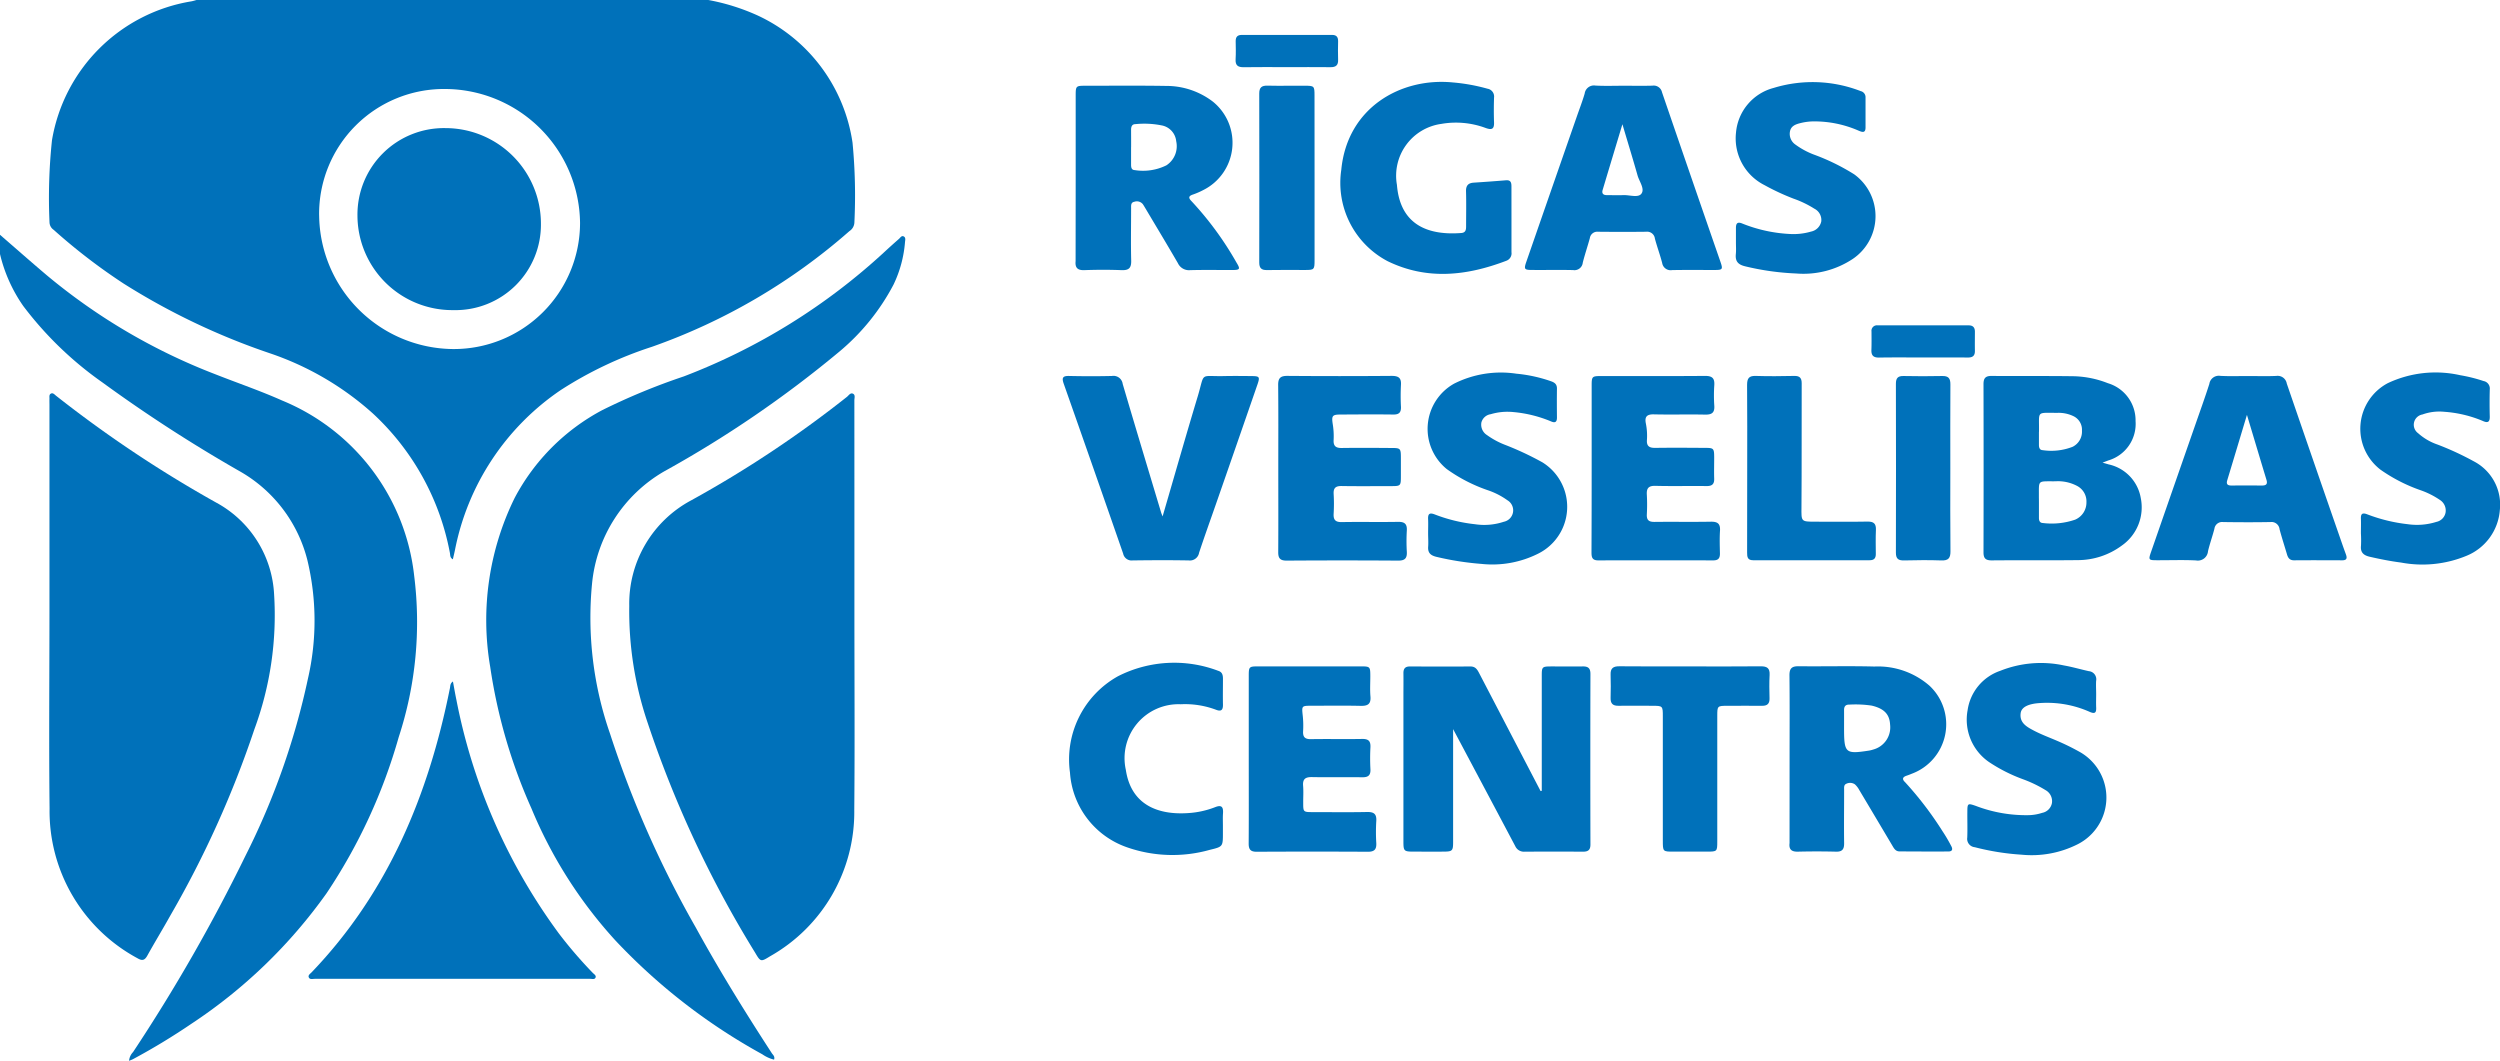
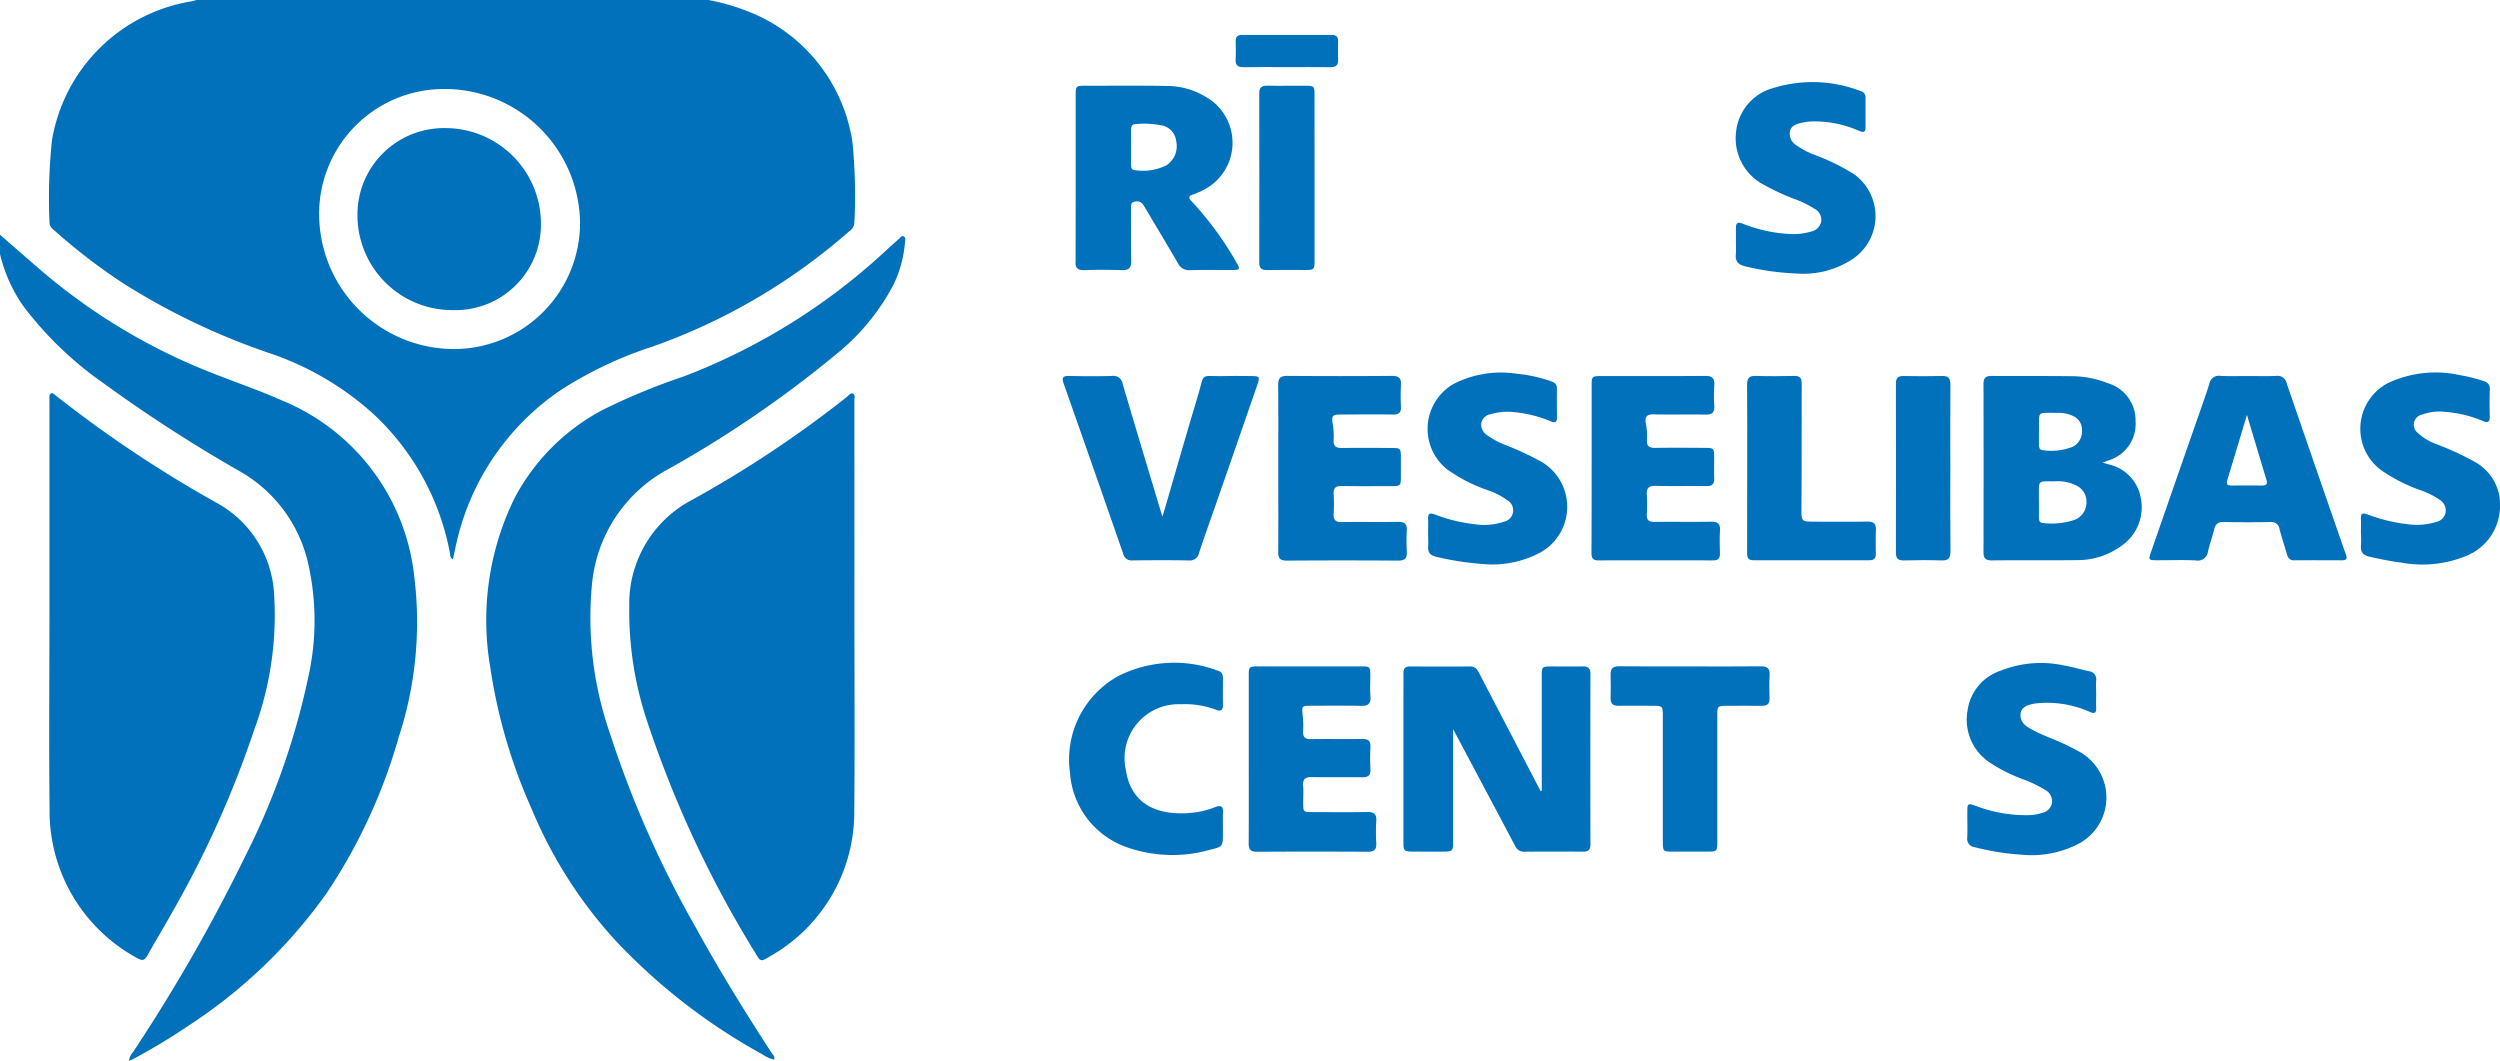
<svg xmlns="http://www.w3.org/2000/svg" width="171.511" height="72.772" viewBox="0 0 171.511 72.772">
  <g transform="translate(-98.24 -306.24)">
    <path d="M151.556,306.24a14.569,14.569,0,0,1,3.372,1.056,11.448,11.448,0,0,1,6.52,8.732,37.944,37.944,0,0,1,.127,5.492.74.74,0,0,1-.342.577,41.29,41.29,0,0,1-13.546,7.935A26.7,26.7,0,0,0,141.431,333a17.258,17.258,0,0,0-7.258,10.976c-.044.208-.093.414-.144.637-.21-.117-.174-.3-.206-.458a17.391,17.391,0,0,0-5.283-9.55,20.288,20.288,0,0,0-7.072-4.131,46.988,46.988,0,0,1-10.036-4.786,40.191,40.191,0,0,1-4.791-3.682.645.645,0,0,1-.283-.5,37.613,37.613,0,0,1,.168-5.639,11.6,11.6,0,0,1,9.549-9.532c.13-.023.256-.063.384-.1Zm-26.7,14.777a9.269,9.269,0,0,0,9.158,9.169,8.66,8.66,0,0,0,8.741-8.64,9.29,9.29,0,0,0-9.214-9.2A8.565,8.565,0,0,0,124.854,321.017Z" transform="translate(-4.721 0)" fill="#0071ba" />
    <path d="M98.24,344.88c1.07.926,2.131,1.863,3.211,2.777a40.972,40.972,0,0,0,11.585,6.8c1.519.6,3.068,1.126,4.556,1.791a14.753,14.753,0,0,1,9.064,12.039,25.358,25.358,0,0,1-1.063,11.056,37.643,37.643,0,0,1-4.951,10.713A35.03,35.03,0,0,1,111.382,399a44.76,44.76,0,0,1-4.016,2.434c-.07.038-.147.063-.272.115a.994.994,0,0,1,.274-.6,118.02,118.02,0,0,0,7.72-13.483,50.192,50.192,0,0,0,4.277-12.13,17.755,17.755,0,0,0-.034-8.122,9.742,9.742,0,0,0-4.569-6.068,101.075,101.075,0,0,1-9.482-6.128,24.241,24.241,0,0,1-5.444-5.252,10.387,10.387,0,0,1-1.6-3.583Z" transform="translate(0 -22.532)" fill="#0071ba" />
    <path d="M106.356,385.756q0-7,0-14.007c0-.133-.005-.267,0-.4s-.039-.29.1-.363.249.063.345.141a83.772,83.772,0,0,0,11.184,7.442,7.594,7.594,0,0,1,3.782,6.182,22.639,22.639,0,0,1-1.357,9.279,69.639,69.639,0,0,1-5.749,12.741c-.519.932-1.076,1.843-1.593,2.775-.18.325-.353.366-.671.178a11.46,11.46,0,0,1-6.033-10.262C106.313,394.894,106.356,390.324,106.356,385.756Z" transform="translate(-4.723 -37.743)" fill="#0071ba" />
    <path d="M217.227,385.908c0,4.551.032,9.1-.009,13.652a11.356,11.356,0,0,1-5.786,10.04c-.631.392-.645.378-1.02-.259a75.366,75.366,0,0,1-7.371-15.769,23.873,23.873,0,0,1-1.26-8.009,8.033,8.033,0,0,1,4.25-7.248,77.083,77.083,0,0,0,10.686-7.1c.123-.1.236-.3.413-.215s.094.3.094.458Q217.229,378.682,217.227,385.908Z" transform="translate(-60.371 -37.75)" fill="#0071ba" />
    <path d="M198.063,401.593a2.4,2.4,0,0,1-.8-.363,40.772,40.772,0,0,1-10.077-7.805,31,31,0,0,1-5.768-9.067,36.91,36.91,0,0,1-2.829-9.714,19,19,0,0,1,1.676-11.583,14.463,14.463,0,0,1,6.02-6.032,44.233,44.233,0,0,1,5.585-2.308,42.75,42.75,0,0,0,13.766-8.539q.495-.458,1-.9c.093-.082.175-.245.328-.162.137.075.1.239.084.366a8.214,8.214,0,0,1-.785,2.929,15.158,15.158,0,0,1-3.714,4.6,76.992,76.992,0,0,1-12.032,8.225,10,10,0,0,0-4.942,7.709,24.21,24.21,0,0,0,1.239,10.294,70.967,70.967,0,0,0,5.877,13.283c1.62,2.954,3.392,5.817,5.228,8.64C198,401.278,198.135,401.381,198.063,401.593Z" transform="translate(-46.719 -22.657)" fill="#0071ba" />
-     <path d="M158.935,418.394c.083.444.153.864.241,1.279a39.759,39.759,0,0,0,7.038,16.025,30.02,30.02,0,0,0,2.315,2.688c.087.09.249.176.188.322s-.236.085-.36.085q-9.448,0-18.9,0c-.141,0-.335.066-.409-.094s.107-.26.2-.362c5.24-5.472,8.008-12.148,9.474-19.459C158.763,418.721,158.721,418.538,158.935,418.394Z" transform="translate(-29.621 -65.401)" fill="#0071ba" />
    <path d="M338.7,424.438V423.9q0-3.676,0-7.351c0-.618.025-.641.653-.644.716,0,1.433.01,2.149,0,.374-.008.538.117.537.518q-.015,5.852,0,11.7c0,.38-.166.493-.513.491q-2-.011-4,0a.649.649,0,0,1-.643-.376c-1.41-2.664-2.826-5.325-4.265-8.033v.538q0,3.6,0,7.2c0,.614-.049.662-.647.667-.683.005-1.366,0-2.049,0s-.712-.04-.713-.7q0-4.976,0-9.952c0-.534.008-1.067,0-1.6,0-.315.133-.453.449-.451,1.383.005,2.765.01,4.148,0,.359,0,.479.228.614.487q2.1,4.033,4.2,8.062Z" transform="translate(-134.688 -63.945)" fill="#0071ba" />
    <path d="M432.836,374.058c.211.062.307.088.4.117a2.853,2.853,0,0,1,2.222,2.315,3.2,3.2,0,0,1-1.3,3.256,5.08,5.08,0,0,1-3.036,1c-1.965.023-3.93,0-5.895.018-.409,0-.559-.136-.559-.548q.014-5.773,0-11.547c0-.4.134-.562.55-.559,1.848.016,3.7-.006,5.545.019a6.767,6.767,0,0,1,2.437.479,2.657,2.657,0,0,1,1.9,2.6,2.614,2.614,0,0,1-1.873,2.7C433.133,373.945,433.041,373.979,432.836,374.058Zm-4.365,2.74h0c0,.35,0,.7,0,1.05,0,.179.052.346.269.352a4.947,4.947,0,0,0,2.215-.23,1.275,1.275,0,0,0,.775-1.191,1.2,1.2,0,0,0-.675-1.141,2.8,2.8,0,0,0-1.449-.3c-1.272.012-1.128-.131-1.139,1.108C428.47,376.565,428.471,376.682,428.471,376.8Zm0-4.854c0,.3,0,.6,0,.9,0,.177.045.352.261.359a4.023,4.023,0,0,0,2.053-.233,1.158,1.158,0,0,0,.637-1.106,1.026,1.026,0,0,0-.609-1.006,2.328,2.328,0,0,0-1.013-.217C428.246,370.656,428.5,370.447,428.475,371.945Z" transform="translate(-190.351 -36.079)" fill="#0071ba" />
    <path d="M275.26,326.63q0-2.8,0-5.6c0-.67.017-.687.659-.687,1.849,0,3.7-.019,5.547.012a5.239,5.239,0,0,1,3.212,1.083,3.626,3.626,0,0,1-.662,6.059,5.167,5.167,0,0,1-.686.3c-.314.1-.369.219-.118.471a22.24,22.24,0,0,1,3.064,4.177c.3.49.266.538-.316.54-.949,0-1.9-.017-2.848.009a.839.839,0,0,1-.84-.48c-.727-1.254-1.476-2.495-2.217-3.741-.06-.1-.118-.2-.184-.3a.525.525,0,0,0-.586-.171c-.251.046-.222.261-.223.439,0,1.2-.024,2.4.006,3.6.013.512-.168.671-.666.652-.848-.033-1.7-.031-2.548,0-.47.017-.642-.17-.6-.613a.487.487,0,0,0,0-.05Zm3.8-2.072c0,.4,0,.8,0,1.2,0,.173.022.361.242.371a3.611,3.611,0,0,0,2.182-.327,1.57,1.57,0,0,0,.672-1.655,1.225,1.225,0,0,0-1.018-1.088,6.02,6.02,0,0,0-1.785-.082c-.237,0-.292.184-.293.385C279.063,323.759,279.064,324.158,279.063,324.558Z" transform="translate(-103.223 -8.22)" fill="#0071ba" />
-     <path d="M392.743,422.22c0-1.9.013-3.8-.008-5.7-.005-.476.149-.642.629-.636,1.732.021,3.465-.027,5.2.02a5.379,5.379,0,0,1,3.78,1.319,3.619,3.619,0,0,1-1.217,6.035c-.123.052-.248.1-.373.141-.28.1-.287.25-.09.436a23.656,23.656,0,0,1,2.572,3.369,10.34,10.34,0,0,1,.583.989c.129.223.118.4-.191.4q-1.673.006-3.347-.007c-.277,0-.386-.223-.506-.426q-1.121-1.891-2.249-3.78a1.454,1.454,0,0,0-.3-.392.581.581,0,0,0-.574-.048c-.2.072-.166.269-.167.431,0,1.216-.017,2.433,0,3.649.008.434-.141.6-.575.585q-1.3-.033-2.6,0c-.434.01-.623-.154-.569-.586a.391.391,0,0,0,0-.05Zm3.738-2.132c0,1.763.074,1.834,1.713,1.583a1.872,1.872,0,0,0,.289-.073,1.575,1.575,0,0,0,1.156-1.707c-.036-.719-.42-1.11-1.269-1.307a7.5,7.5,0,0,0-1.538-.067c-.256-.006-.353.133-.351.374C396.483,419.29,396.481,419.689,396.481,420.088Z" transform="translate(-171.73 -63.937)" fill="#0071ba" />
-     <path d="M356.008,320.334c.65,0,1.3.014,1.949-.005a.583.583,0,0,1,.659.456q1.993,5.816,4.007,11.625c.18.524.15.563-.414.565-.966,0-1.933-.012-2.9.007a.587.587,0,0,1-.683-.491c-.147-.564-.351-1.112-.5-1.675a.533.533,0,0,0-.595-.465c-1.1.013-2.2.011-3.3,0a.515.515,0,0,0-.567.44c-.153.562-.343,1.115-.485,1.68a.573.573,0,0,1-.659.51c-.932-.023-1.865,0-2.8-.009-.556,0-.591-.048-.408-.576q1.728-4.982,3.463-9.962c.18-.519.38-1.033.534-1.56a.643.643,0,0,1,.746-.551C354.707,320.359,355.358,320.334,356.008,320.334Zm-.111,2.645c-.479,1.592-.919,3.048-1.355,4.506-.07.233.036.351.272.353.382,0,.764.017,1.146,0,.427-.017,1.018.2,1.239-.095.253-.332-.141-.832-.261-1.254C356.62,325.363,356.274,324.243,355.9,322.98Z" transform="translate(-146.354 -8.212)" fill="#0071ba" />
    <path d="M458.748,368.112c.649,0,1.3.022,1.948-.008a.634.634,0,0,1,.714.524q1.8,5.247,3.621,10.485c.142.409.283.819.433,1.225.095.257.076.418-.257.416-1.1-.006-2.2-.008-3.3,0-.295,0-.41-.161-.482-.406-.169-.575-.356-1.146-.51-1.725a.555.555,0,0,0-.623-.494c-1.082.02-2.165.016-3.247,0a.534.534,0,0,0-.6.462c-.134.515-.316,1.019-.439,1.537a.7.7,0,0,1-.83.633c-.881-.042-1.764-.01-2.647-.012-.606,0-.622-.018-.426-.582q1.508-4.343,3.022-8.683c.328-.944.67-1.884.973-2.835a.654.654,0,0,1,.748-.549C457.482,368.135,458.116,368.112,458.748,368.112Zm-.071,2.665c-.476,1.582-.91,3.033-1.35,4.482-.084.276.026.366.287.364q1.049-.006,2.1,0c.284,0,.394-.1.3-.4C459.578,373.789,459.151,372.353,458.677,370.777Z" transform="translate(-206.287 -36.074)" fill="#0071ba" />
    <path d="M279.982,377.745c.825-2.826,1.6-5.548,2.417-8.258.5-1.68.092-1.334,1.8-1.371.632-.014,1.266-.007,1.9,0,.527.005.566.055.4.549q-1.429,4.134-2.868,8.264c-.383,1.1-.78,2.2-1.145,3.306a.639.639,0,0,1-.711.528c-1.282-.023-2.565-.018-3.848,0a.591.591,0,0,1-.651-.469q-2.025-5.831-4.077-11.654c-.137-.39-.086-.542.363-.532.982.022,1.966.025,2.948,0a.637.637,0,0,1,.735.548c.864,2.941,1.752,5.875,2.633,8.811C279.893,377.526,279.921,377.585,279.982,377.745Z" transform="translate(-101.983 -36.075)" fill="#0071ba" />
-     <path d="M330.608,329.2c0,.733,0,1.467,0,2.2a.543.543,0,0,1-.355.591c-2.709,1.03-5.428,1.345-8.137.03a6.068,6.068,0,0,1-3.183-6.275c.409-4.28,4.113-6.351,7.677-5.988a12.7,12.7,0,0,1,2.353.428.543.543,0,0,1,.449.612c-.018.566-.021,1.134,0,1.7.017.473-.166.527-.573.383a5.841,5.841,0,0,0-3.047-.281,3.591,3.591,0,0,0-3.042,4.185c.228,2.855,2.282,3.465,4.415,3.3.3-.023.33-.223.33-.455,0-.8.018-1.6-.005-2.4-.012-.407.158-.578.541-.6.73-.048,1.462-.1,2.191-.161.346-.031.385.173.384.431Z" transform="translate(-128.674 -7.86)" fill="#0071ba" />
    <path d="M303.742,422.247q0-2.826,0-5.653c0-.678.01-.688.707-.688q3.474,0,6.949,0c.669,0,.681.015.684.662,0,.467-.03.936.009,1.4.044.524-.184.658-.668.647-1.116-.025-2.233-.009-3.349-.008-.71,0-.7,0-.627.691a6.47,6.47,0,0,1,.024,1.048c-.024.408.123.56.542.553,1.166-.021,2.333.008,3.5-.014.436-.008.6.138.577.577a13.94,13.94,0,0,0,0,1.5c.021.419-.154.557-.557.552-1.15-.015-2.3.01-3.45-.012-.444-.008-.652.121-.612.6.032.381.005.767.007,1.15,0,.65,0,.652.681.653,1.233,0,2.467.017,3.7-.008.474-.01.665.14.632.627a12.422,12.422,0,0,0,0,1.5c.023.423-.117.6-.563.6q-3.824-.021-7.649,0c-.418,0-.545-.165-.542-.567C303.75,426.116,303.742,424.181,303.742,422.247Z" transform="translate(-119.832 -63.95)" fill="#0071ba" />
    <path d="M360.182,374.414q0-2.824,0-5.649c0-.622.03-.651.646-.651,2.382,0,4.764.01,7.145-.01.487,0,.653.167.622.639a10.293,10.293,0,0,0,0,1.4c.035.5-.18.626-.643.616-1.165-.025-2.332.011-3.5-.017-.479-.012-.645.161-.554.614a4.257,4.257,0,0,1,.076,1.144c-.03.426.17.546.565.541,1.132-.015,2.265-.008,3.4,0,.62,0,.645.03.649.649,0,.483-.015.967,0,1.449.016.392-.146.527-.53.522-1.166-.015-2.332.015-3.5-.015-.473-.012-.619.164-.591.61a12.033,12.033,0,0,1,0,1.349c-.02.4.149.519.531.515,1.282-.016,2.565.01,3.847-.014.464-.009.674.121.642.617-.034.514-.016,1.033-.005,1.549.007.326-.1.489-.459.488q-3.947-.011-7.895,0c-.454,0-.457-.276-.457-.594Q360.183,377.289,360.182,374.414Z" transform="translate(-152.747 -36.075)" fill="#0071ba" />
    <path d="M308.6,374.43c0-1.9.011-3.8-.008-5.7-.005-.482.163-.631.639-.627q3.572.029,7.145,0c.467,0,.672.13.64.622a14.247,14.247,0,0,0,0,1.5c.015.385-.131.534-.523.529-1.2-.016-2.4-.007-3.6,0-.574,0-.645.071-.56.638a5.164,5.164,0,0,1,.064,1.1c-.026.41.138.563.55.557,1.132-.017,2.265-.008,3.4,0,.643,0,.662.024.664.684q0,.6,0,1.2c0,.73,0,.731-.71.732-1.116,0-2.232.014-3.347-.006-.406-.007-.58.12-.556.542a11.472,11.472,0,0,1,0,1.349c-.026.429.12.591.566.583,1.282-.024,2.565.007,3.847-.016.454-.008.635.139.607.6a12.461,12.461,0,0,0,0,1.449c.025.449-.132.614-.6.61q-3.822-.027-7.644,0c-.441,0-.581-.155-.578-.583C308.609,378.263,308.6,376.347,308.6,374.43Z" transform="translate(-122.664 -36.075)" fill="#0071ba" />
    <path d="M383.914,330.733c0-.333,0-.667,0-1,0-.309.1-.437.424-.307a10.081,10.081,0,0,0,3.252.72,4.269,4.269,0,0,0,1.479-.164.892.892,0,0,0,.7-.7.87.87,0,0,0-.473-.869,6.993,6.993,0,0,0-1.437-.692,15.856,15.856,0,0,1-1.99-.928,3.587,3.587,0,0,1-1.95-3.605,3.479,3.479,0,0,1,2.582-3.061,9.131,9.131,0,0,1,5.975.22.428.428,0,0,1,.329.445c0,.683,0,1.366,0,2.05,0,.4-.231.321-.47.219a7.573,7.573,0,0,0-3.158-.637,3.863,3.863,0,0,0-.886.128c-.308.08-.613.2-.674.583a.887.887,0,0,0,.371.874,5.308,5.308,0,0,0,1.269.689,14.648,14.648,0,0,1,2.774,1.359,3.543,3.543,0,0,1-.1,5.8,6.118,6.118,0,0,1-3.89,1,17.917,17.917,0,0,1-3.5-.493c-.481-.116-.68-.343-.635-.828C383.934,331.268,383.914,331,383.914,330.733Z" transform="translate(-166.581 -7.855)" fill="#0071ba" />
    <path d="M430.82,417.5c0,.3-.012.6,0,.9.019.367-.072.483-.454.313a7.176,7.176,0,0,0-3.41-.6c-.778.048-1.256.269-1.315.688-.093.666.416.943.884,1.191.5.264,1.032.464,1.553.685a15.831,15.831,0,0,1,1.658.814,3.59,3.59,0,0,1-.214,6.323,7,7,0,0,1-3.831.7,17.05,17.05,0,0,1-3.2-.512.576.576,0,0,1-.515-.661c.025-.582,0-1.166.007-1.75,0-.606.026-.616.585-.421a9.661,9.661,0,0,0,3.668.633,3.239,3.239,0,0,0,.881-.158.841.841,0,0,0,.668-.666.866.866,0,0,0-.431-.889,8.6,8.6,0,0,0-1.572-.757,11,11,0,0,1-2.31-1.172A3.528,3.528,0,0,1,422,418.607a3.358,3.358,0,0,1,2.25-2.71,7.517,7.517,0,0,1,4.367-.363c.572.1,1.133.267,1.7.391a.559.559,0,0,1,.5.671C430.8,416.9,430.82,417.2,430.82,417.5Z" transform="translate(-188.774 -63.64)" fill="#0071ba" />
    <path d="M333.219,378.594c0-.317.013-.634,0-.95-.02-.372.092-.477.464-.33a10.881,10.881,0,0,0,2.759.669,4.234,4.234,0,0,0,1.973-.171.8.8,0,0,0,.247-1.472,5.085,5.085,0,0,0-1.375-.7A10.871,10.871,0,0,1,334.5,374.2a3.554,3.554,0,0,1,.5-5.861,7.133,7.133,0,0,1,4.272-.684,9.984,9.984,0,0,1,2.386.521c.245.087.4.206.4.494-.01.667-.007,1.334,0,2,0,.321-.146.374-.409.257a8.694,8.694,0,0,0-2.608-.642,4.024,4.024,0,0,0-1.53.15.772.772,0,0,0-.637.567.844.844,0,0,0,.384.864,5.477,5.477,0,0,0,1.226.665,20.728,20.728,0,0,1,2.576,1.206,3.587,3.587,0,0,1-.3,6.268,7,7,0,0,1-3.875.7,19.906,19.906,0,0,1-3.1-.486c-.412-.1-.6-.286-.561-.72C333.242,379.2,333.219,378.893,333.219,378.594Z" transform="translate(-137.004 -35.778)" fill="#0071ba" />
    <path d="M486.723,378.611c0-.333.012-.667,0-1-.016-.359.108-.436.444-.305a11.2,11.2,0,0,0,2.758.672,4.438,4.438,0,0,0,1.974-.157.805.805,0,0,0,.631-.637.856.856,0,0,0-.381-.864,5.635,5.635,0,0,0-1.334-.672,11.129,11.129,0,0,1-2.746-1.407,3.539,3.539,0,0,1,.5-5.939,7.686,7.686,0,0,1,4.97-.543,10.543,10.543,0,0,1,1.6.4.522.522,0,0,1,.424.579q-.024.924,0,1.849c.01.4-.148.461-.482.308a8.293,8.293,0,0,0-2.66-.629,3.4,3.4,0,0,0-1.475.186.715.715,0,0,0-.3,1.284,3.855,3.855,0,0,0,1.327.777,19.851,19.851,0,0,1,2.491,1.151,3.352,3.352,0,0,1,1.788,3.368,3.685,3.685,0,0,1-2.274,3.111,7.913,7.913,0,0,1-4.5.468c-.727-.093-1.445-.236-2.159-.4-.423-.1-.639-.3-.59-.756A8.137,8.137,0,0,0,486.723,378.611Z" transform="translate(-226.514 -35.777)" fill="#0071ba" />
    <path d="M284.743,426.493c0,.167,0,.333,0,.5,0,.944,0,.95-.9,1.166a9.441,9.441,0,0,1-5.7-.182,5.833,5.833,0,0,1-3.891-5.115,6.537,6.537,0,0,1,3.292-6.613,8.506,8.506,0,0,1,6.88-.371c.279.085.323.3.322.551,0,.583-.012,1.166,0,1.749.01.394-.117.517-.5.361a6.059,6.059,0,0,0-2.4-.368,3.7,3.7,0,0,0-3.763,4.5c.356,2.385,2.178,3.109,4.279,2.966a6.105,6.105,0,0,0,1.848-.406c.456-.182.565,0,.54.416C284.729,425.926,284.743,426.21,284.743,426.493Z" transform="translate(-102.606 -63.616)" fill="#0071ba" />
    <path d="M368.788,415.9c1.6,0,3.2.011,4.8-.007.446-.005.641.132.614.6-.03.532-.018,1.066-.005,1.6.009.363-.152.513-.508.509-.783-.007-1.565,0-2.348,0-.727,0-.729,0-.729.71q0,4.3,0,8.6c0,.684-.01.693-.7.695q-1.149,0-2.3,0c-.734,0-.735,0-.735-.763q0-4.249,0-8.5c0-.741,0-.742-.749-.743-.766,0-1.532-.01-2.3,0-.384.006-.544-.155-.534-.537.014-.533.018-1.067,0-1.6-.016-.441.184-.576.6-.573C365.524,415.906,367.156,415.9,368.788,415.9Z" transform="translate(-154.559 -63.941)" fill="#0071ba" />
    <path d="M385.773,374.422c0-1.9.01-3.8-.008-5.7,0-.443.12-.632.592-.617.882.029,1.765.018,2.648,0,.36-.005.506.13.506.5-.009,2.833.007,5.667-.015,8.5-.008,1-.045,1,.979,1,1.183,0,2.366.015,3.548-.007.436-.008.6.144.58.579-.025.549-.01,1.1-.007,1.65,0,.289-.125.423-.422.422q-4-.006-8,0c-.394,0-.407-.246-.407-.533Q385.776,377.322,385.773,374.422Z" transform="translate(-167.667 -36.075)" fill="#0071ba" />
    <path d="M309.276,326.7q0,2.8,0,5.595c0,.665-.021.685-.661.686-.865,0-1.731-.012-2.6.006-.386.008-.535-.135-.534-.522q.011-5.795,0-11.589c0-.418.165-.551.566-.541.848.02,1.7,0,2.546.006.659,0,.679.018.68.665Q309.279,323.853,309.276,326.7Z" transform="translate(-120.851 -8.219)" fill="#0071ba" />
    <path d="M413.986,374.489c0,1.881-.012,3.763.009,5.644.005.474-.142.65-.627.632-.848-.031-1.7-.021-2.545,0-.391.009-.572-.1-.571-.532q.015-5.794,0-11.588c0-.382.13-.539.522-.532.881.017,1.764.022,2.645,0,.443-.012.576.161.572.587C413.977,370.626,413.986,372.557,413.986,374.489Z" transform="translate(-181.945 -36.077)" fill="#0071ba" />
-     <path d="M409.751,361.989c-1,0-2-.012-3,.006-.393.007-.542-.15-.526-.531.017-.416.007-.833.007-1.249a.376.376,0,0,1,.427-.43h6.245c.288,0,.423.149.421.436,0,.433-.008.867,0,1.3.009.343-.145.474-.482.471C411.816,361.983,410.784,361.989,409.751,361.989Z" transform="translate(-179.598 -31.224)" fill="#0071ba" />
    <path d="M305.1,314.2c-.982,0-1.965-.011-2.947.005-.4.007-.588-.121-.563-.545s.012-.833.005-1.249c0-.3.137-.421.425-.421q3.1,0,6.194,0c.3,0,.413.152.408.437-.007.416-.017.834,0,1.249.019.392-.147.532-.529.527C307.1,314.192,306.1,314.2,305.1,314.2Z" transform="translate(-118.582 -3.354)" fill="#0071ba" />
    <path d="M163.116,327.323a6.555,6.555,0,0,1,6.536,6.56,5.863,5.863,0,0,1-6.007,5.926,6.507,6.507,0,0,1-6.58-6.486A5.934,5.934,0,0,1,163.116,327.323Z" transform="translate(-34.302 -12.294)" fill="#0071ba" />
  </g>
</svg>